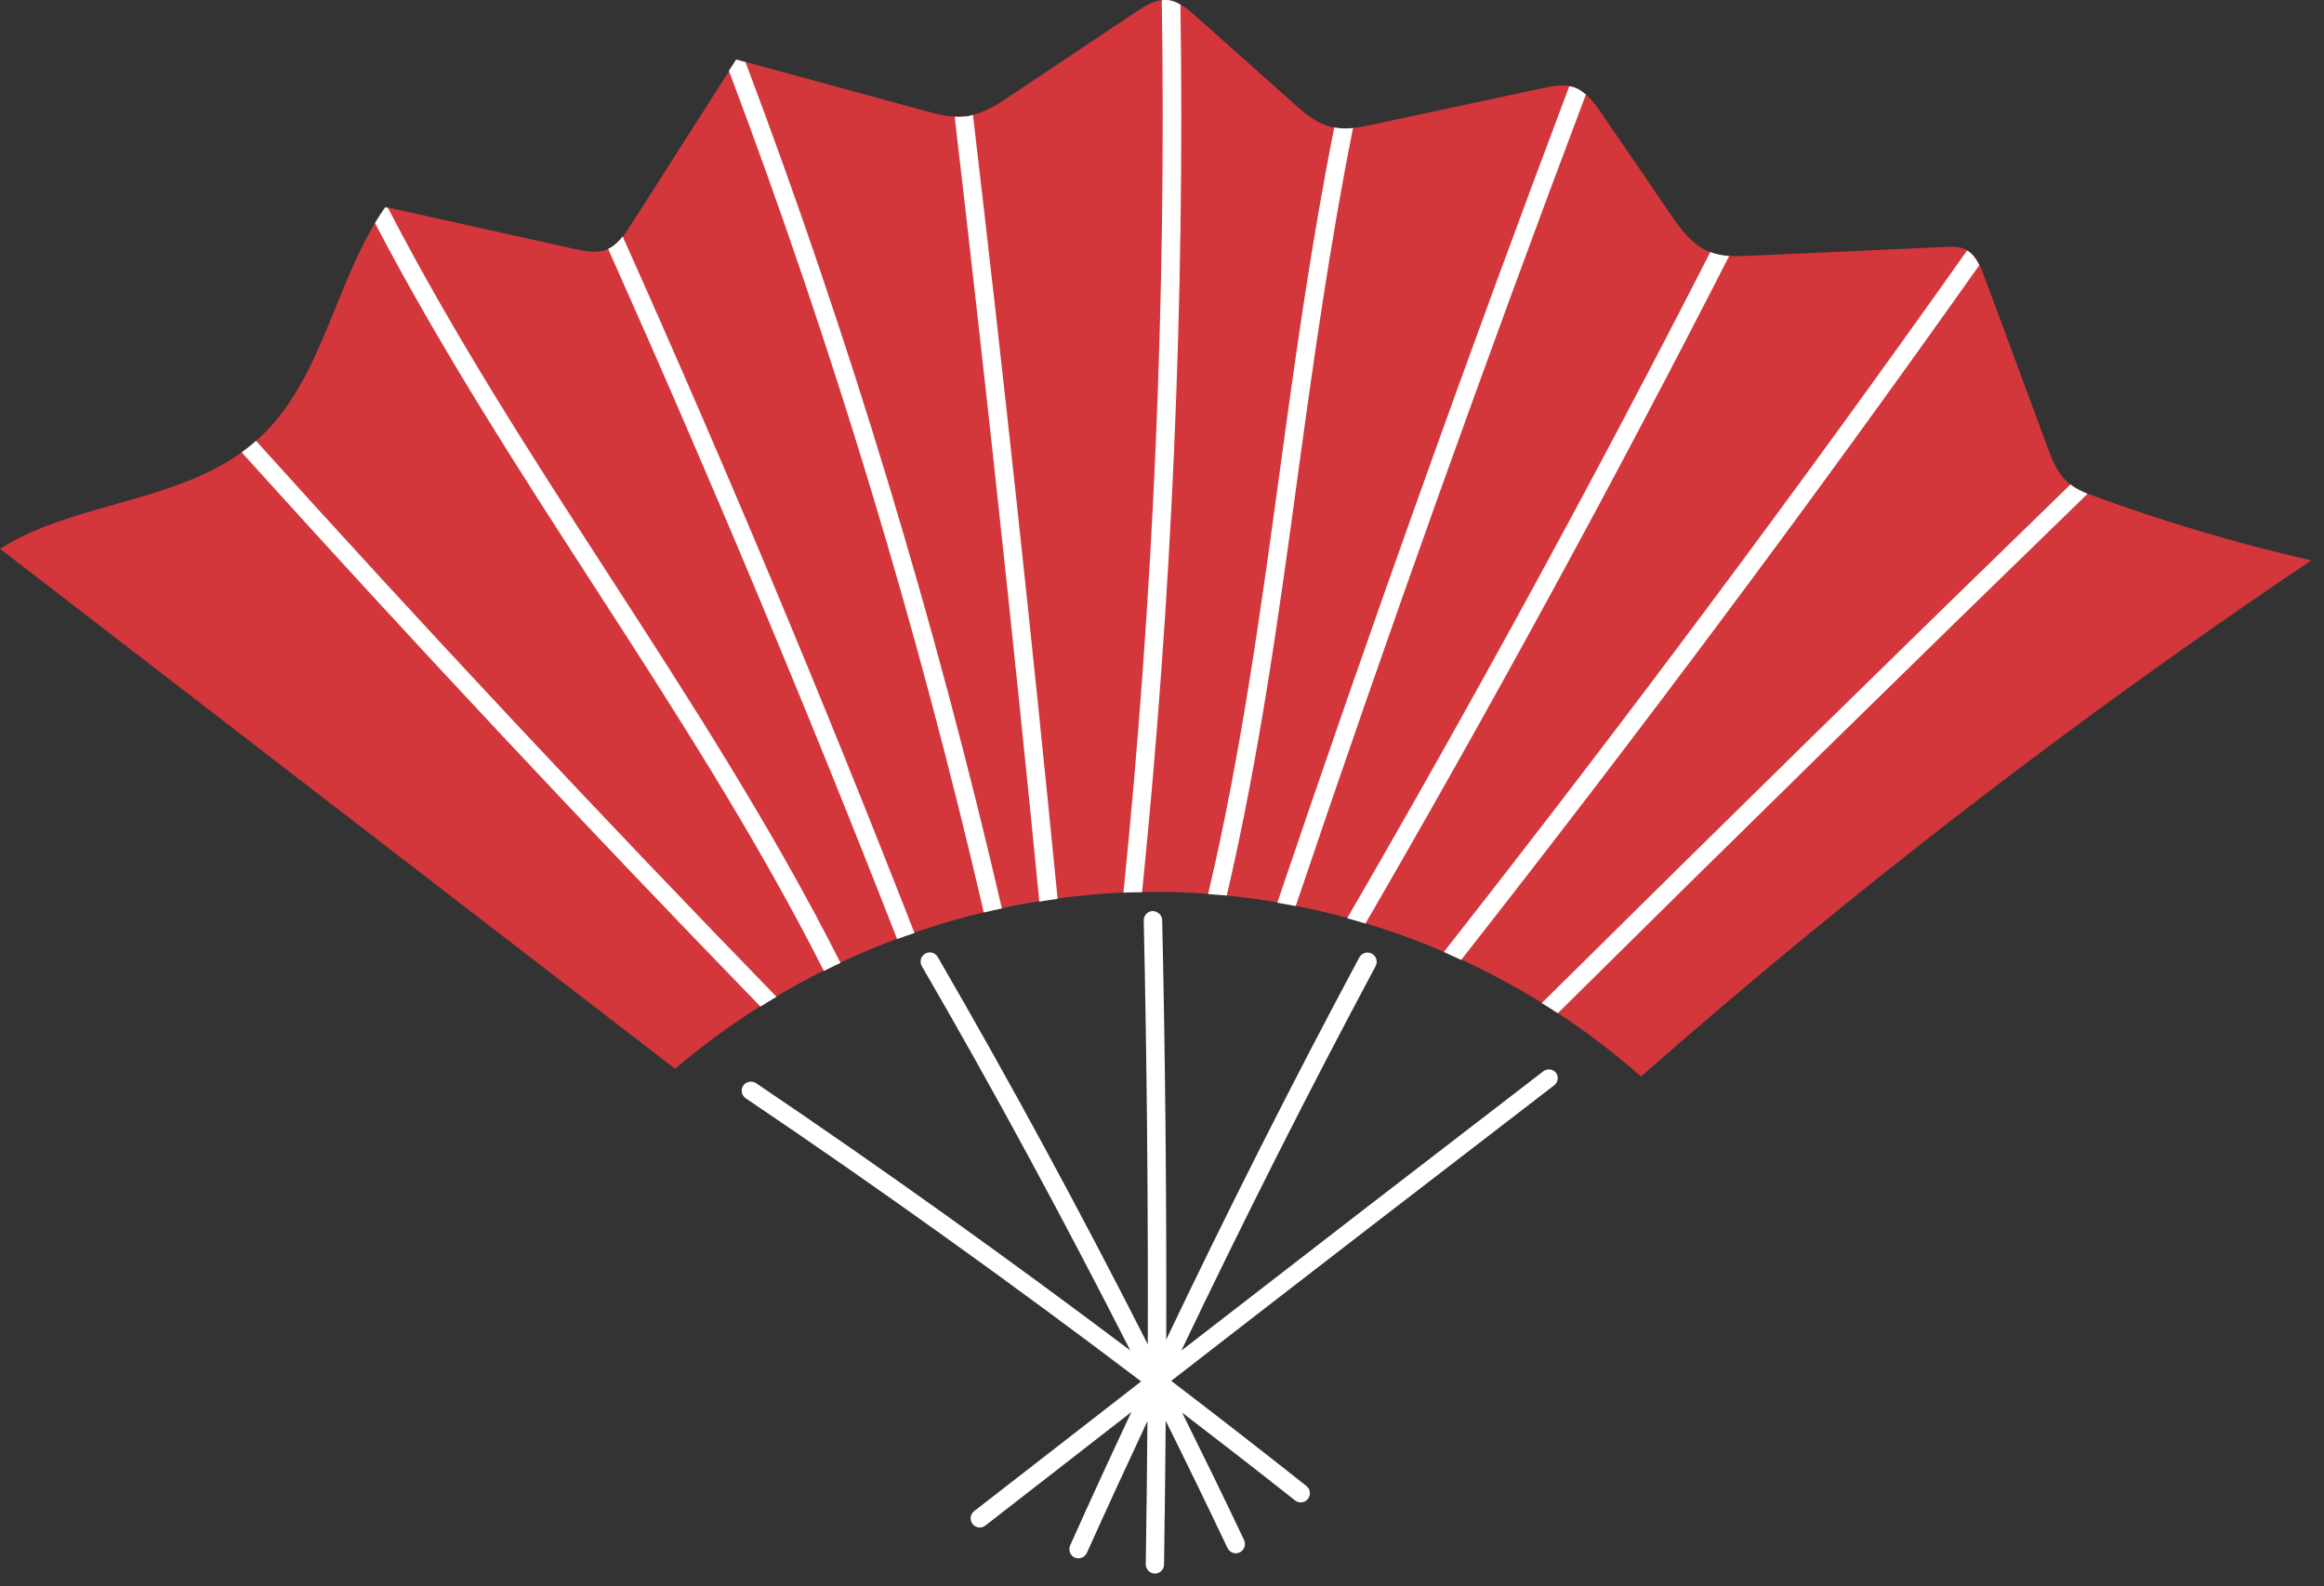
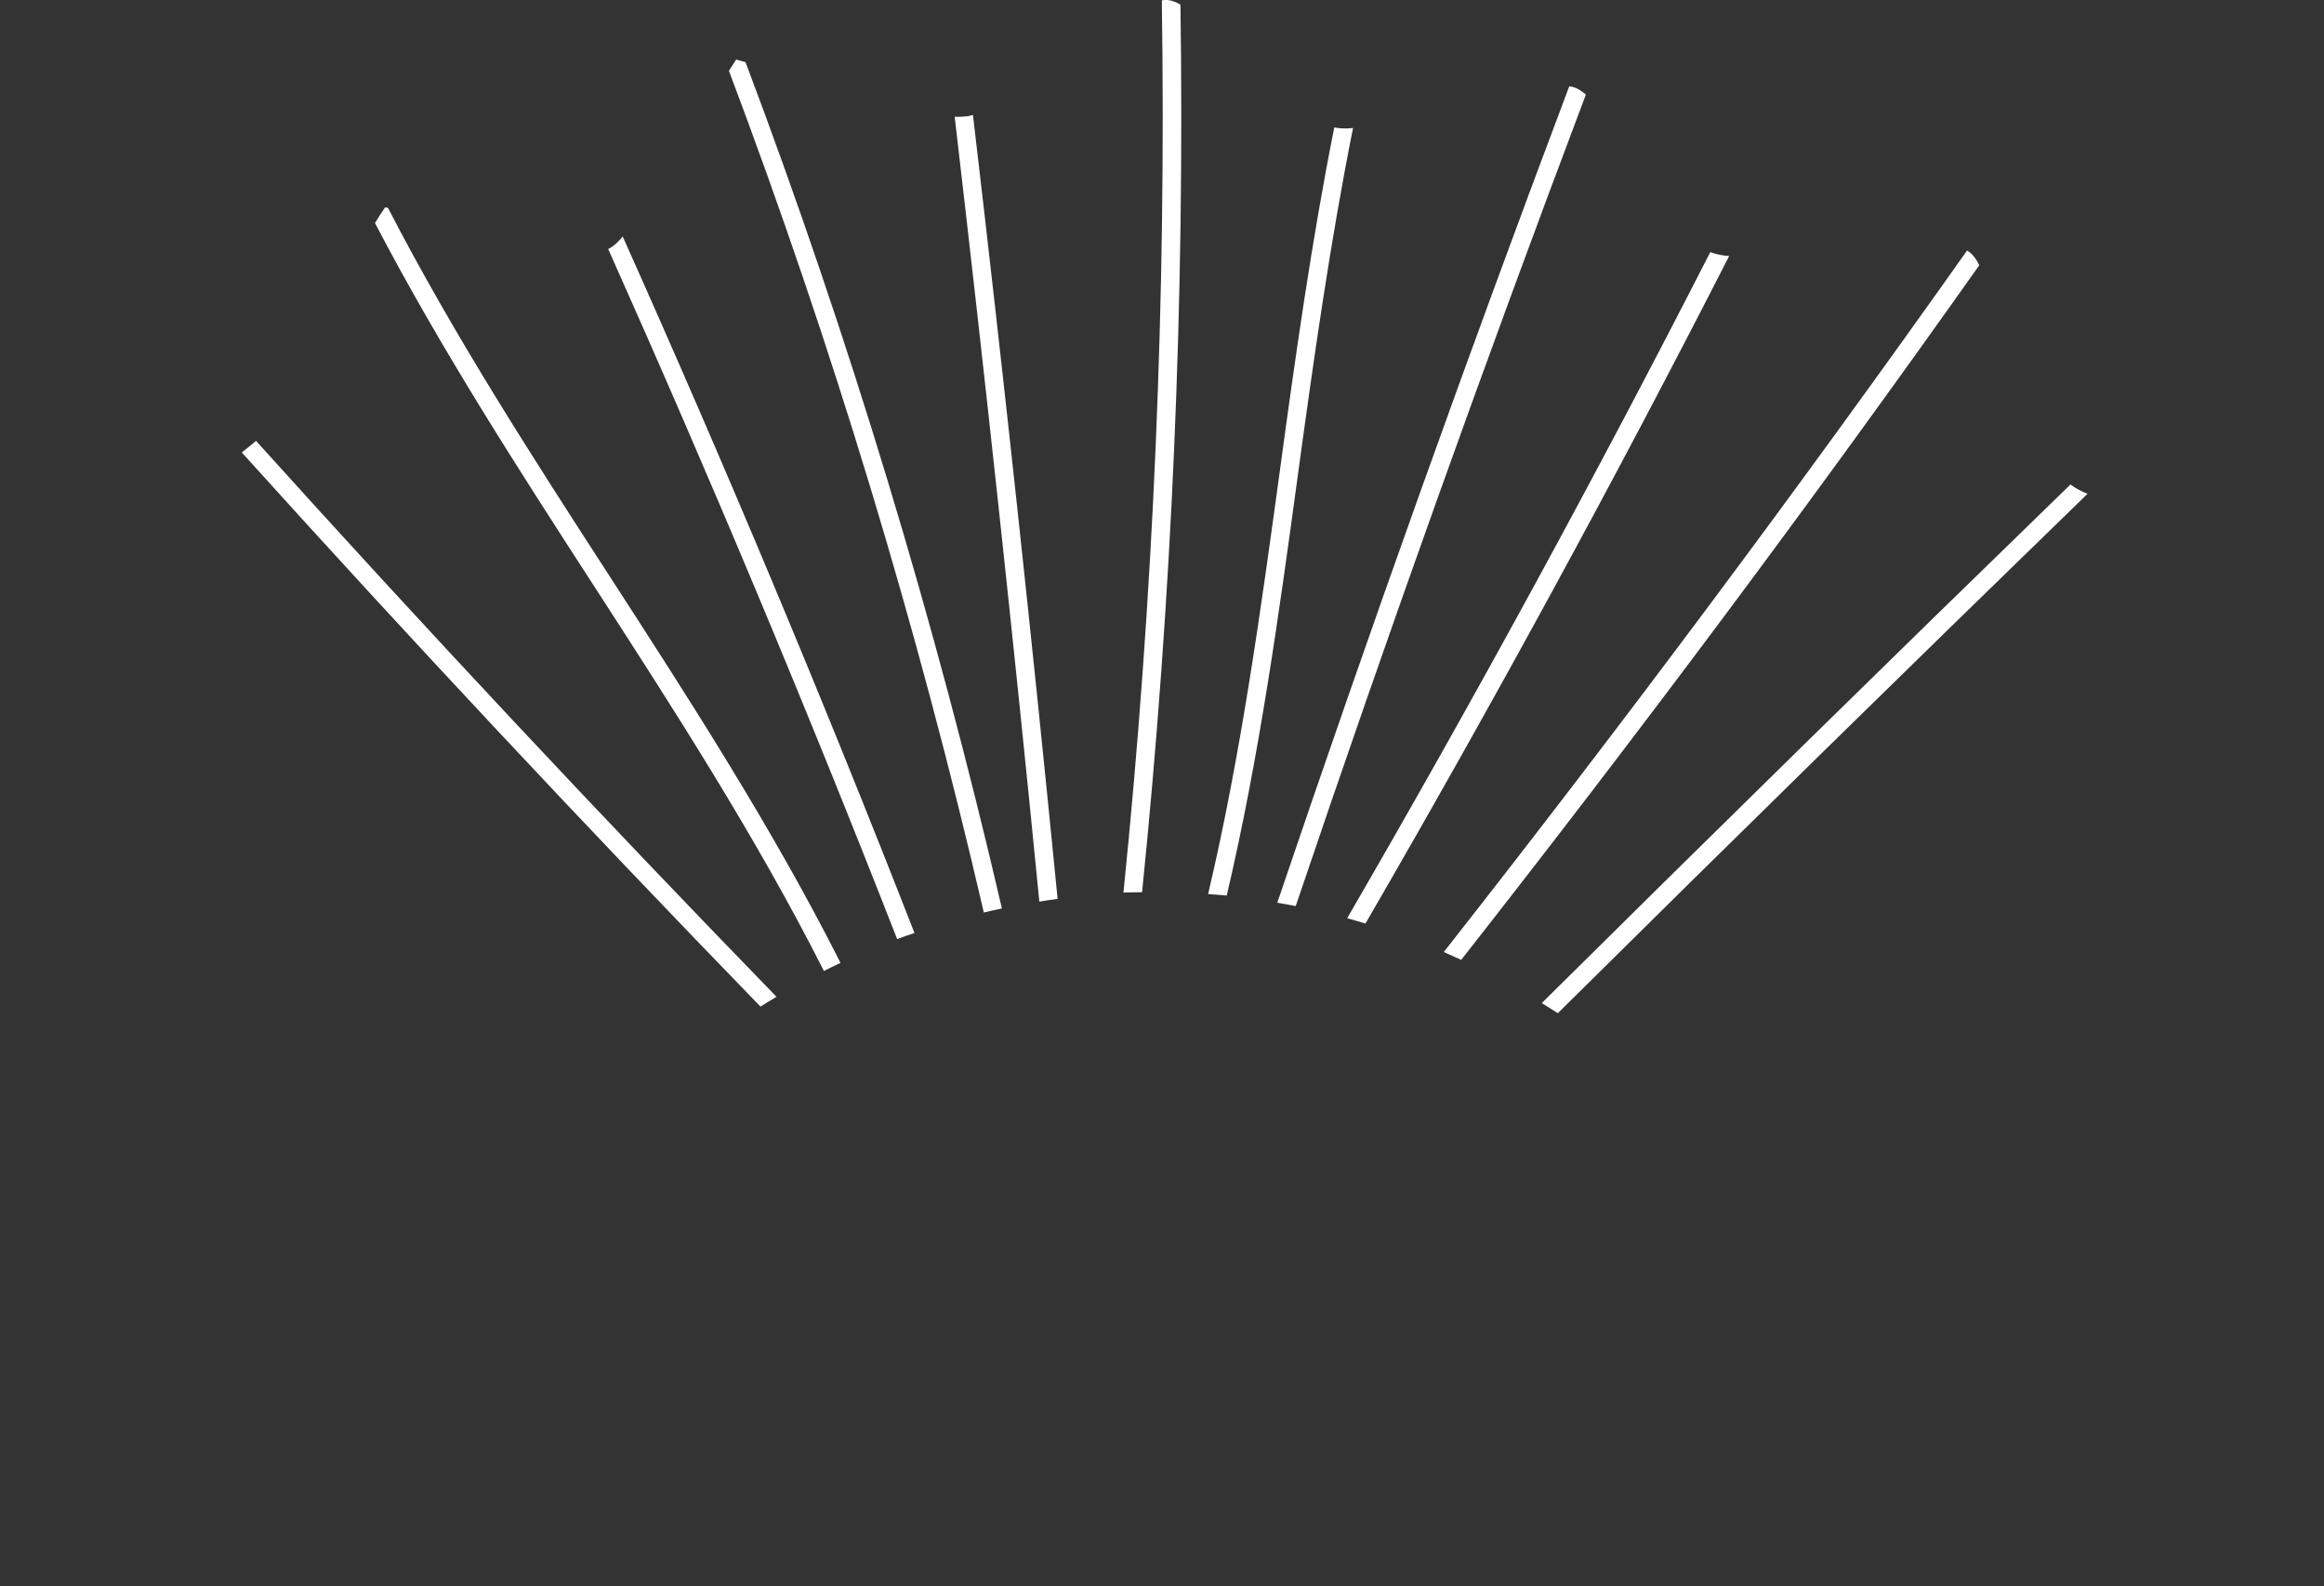
<svg xmlns="http://www.w3.org/2000/svg" width="126" height="86" viewBox="0 0 126 86" fill="none">
  <rect x="0" y="0" width="126" height="86" fill="#333333" stroke="none" />
  <g clip-path="url(#clip0_366_186)">
-     <path d="M0 29.751C12.2 39.151 24.4 48.551 36.6 57.941C43.82 51.781 53.28 48.311 62.77 48.351C72.26 48.391 81.69 51.931 88.97 58.361C100.46 48.261 112.61 38.911 125.31 30.381C121.32 29.471 117.39 28.311 113.56 26.901C113.05 26.711 112.53 26.511 112.12 26.161C111.54 25.651 111.25 24.901 110.98 24.171C109.84 21.081 108.7 17.991 107.55 14.911C107.36 14.381 107.12 13.811 106.63 13.551C106.26 13.351 105.83 13.371 105.41 13.391L94.97 13.861C94.17 13.901 93.33 13.931 92.59 13.611C91.68 13.211 91.07 12.351 90.51 11.531C89.29 9.741 88.07 7.951 86.84 6.161C86.44 5.571 85.98 4.941 85.3 4.721C84.76 4.551 84.18 4.661 83.63 4.781C80.58 5.431 77.53 6.091 74.48 6.741C73.7 6.911 72.9 7.071 72.13 6.871C71.34 6.671 70.7 6.111 70.09 5.561C68.32 3.991 66.55 2.411 64.79 0.841C64.36 0.461 63.89 0.061 63.32 0.001C62.68 -0.069 62.1 0.311 61.56 0.661C59.32 2.161 57.08 3.661 54.83 5.161C54.09 5.661 53.32 6.161 52.44 6.291C51.62 6.411 50.8 6.191 50 5.971C46.64 5.051 43.28 4.141 39.93 3.221C38.02 6.211 36.11 9.211 34.2 12.201C33.86 12.741 33.48 13.301 32.89 13.531C32.33 13.751 31.71 13.621 31.13 13.491C27.72 12.731 24.31 11.981 20.9 11.221C18.14 15.141 17.57 20.511 14.04 23.761C10.2 27.291 4.22 27.081 0.02 29.741L0 29.751Z" fill="#D3373B" />
-     <path d="M84.37 58.171C84.2 57.951 83.89 57.911 83.67 58.081C77.11 63.121 70.55 68.181 64.05 73.221C67.41 66.181 70.93 59.201 74.58 52.381C74.71 52.141 74.62 51.831 74.38 51.701C74.14 51.571 73.83 51.661 73.7 51.901C70.06 58.691 66.57 65.621 63.23 72.621C63.25 65.031 63.18 57.421 63.01 49.881C63.01 49.601 62.75 49.401 62.5 49.391C62.22 49.391 62.01 49.631 62.01 49.901C62.18 57.521 62.25 65.211 62.23 72.881C58.62 65.771 54.82 58.741 50.84 51.881C50.7 51.641 50.39 51.561 50.16 51.701C49.92 51.841 49.84 52.141 49.98 52.381C53.93 59.181 57.69 66.161 61.28 73.211C54.63 68.211 47.85 63.351 40.99 58.721C40.76 58.571 40.45 58.631 40.3 58.851C40.14 59.081 40.21 59.391 40.43 59.541C47.68 64.431 54.86 69.581 61.87 74.891C58.84 77.241 55.82 79.591 52.82 81.921C52.6 82.091 52.56 82.401 52.73 82.621C52.83 82.751 52.98 82.811 53.12 82.811C53.23 82.811 53.34 82.781 53.43 82.701C56.05 80.661 58.69 78.611 61.34 76.551C60.21 78.961 59.1 81.371 58.02 83.781C57.91 84.031 58.02 84.331 58.27 84.441C58.34 84.471 58.41 84.481 58.47 84.481C58.66 84.481 58.84 84.371 58.93 84.181C60 81.801 61.1 79.421 62.21 77.041C62.19 79.631 62.16 82.221 62.12 84.801C62.12 85.081 62.34 85.301 62.61 85.311C62.88 85.311 63.11 85.091 63.11 84.821C63.15 82.231 63.18 79.621 63.2 77.021C64.34 79.321 65.46 81.621 66.55 83.921C66.64 84.101 66.82 84.211 67 84.211C67.07 84.211 67.14 84.191 67.21 84.161C67.46 84.041 67.57 83.741 67.45 83.491C66.36 81.181 65.23 78.881 64.09 76.581C66.14 78.151 68.19 79.741 70.21 81.341C70.3 81.411 70.41 81.451 70.52 81.451C70.67 81.451 70.81 81.391 70.91 81.261C71.08 81.041 71.05 80.731 70.83 80.561C68.41 78.641 65.96 76.741 63.5 74.861C70.37 69.531 77.32 64.171 84.26 58.841C84.48 58.671 84.52 58.361 84.35 58.141L84.37 58.171Z" fill="white" />
    <path d="M52.43 6.3C52.21 6.33 51.98 6.34 51.76 6.33C53.41 20.45 54.96 34.73 56.35 48.88C56.68 48.83 57.01 48.77 57.34 48.73C55.95 34.59 54.41 20.33 52.75 6.23C52.64 6.26 52.54 6.29 52.43 6.31V6.3ZM39.91 3.23C39.78 3.43 39.65 3.63 39.52 3.84C45.12 18.68 49.76 34.01 53.34 49.47C53.66 49.39 53.99 49.32 54.32 49.25C50.72 33.71 46.05 18.29 40.42 3.37C40.25 3.32 40.08 3.28 39.92 3.23H39.91ZM32.97 13.49C38.47 25.8 43.74 38.37 48.64 50.91C48.95 50.79 49.27 50.69 49.58 50.58C44.64 37.92 39.32 25.24 33.76 12.82C33.54 13.1 33.28 13.35 32.97 13.5V13.49ZM13.1 24.52C22.26 34.67 31.71 44.76 41.23 54.57C41.52 54.39 41.81 54.21 42.1 54.04C32.55 44.21 23.07 34.09 13.88 23.9C13.63 24.12 13.37 24.33 13.1 24.53V24.52ZM21.03 11.27C20.98 11.26 20.93 11.25 20.88 11.24C20.69 11.52 20.5 11.8 20.33 12.09C23.88 18.89 28.09 25.41 32.18 31.73C36.53 38.45 41 45.38 44.67 52.64C44.97 52.49 45.26 52.34 45.57 52.2C41.88 44.89 37.39 37.94 33.02 31.19C28.87 24.78 24.6 18.17 21.04 11.28L21.03 11.27ZM85.3 4.72C85.23 4.7 85.15 4.69 85.08 4.68C79.57 19.29 74.26 34.15 69.25 48.94C69.58 49 69.92 49.06 70.25 49.12C75.22 34.42 80.5 19.65 85.98 5.13C85.78 4.95 85.56 4.8 85.3 4.72ZM63.3 1.67983e-05C63.19 -0.01 63.09 1.67992e-05 62.99 0.02C63.24 16.12 62.54 32.37 60.91 48.39C61.25 48.38 61.58 48.37 61.92 48.37C63.54 32.43 64.24 16.27 64 0.25C63.78 0.12 63.56 0.03 63.31 1.67983e-05H63.3ZM106.65 13.58C97.55 26.44 88.02 39.21 78.28 51.61C78.59 51.75 78.9 51.89 79.22 52.04C88.86 39.76 98.3 27.12 107.31 14.38C107.15 14.05 106.95 13.76 106.65 13.58ZM92.73 13.66C86.51 25.84 79.9 37.95 73.04 49.78C73.37 49.87 73.7 49.97 74.03 50.07C80.9 38.22 87.52 26.08 93.75 13.88C93.4 13.86 93.06 13.79 92.73 13.67V13.66ZM112.25 26.27C102.69 35.55 93.09 44.97 83.59 54.38C83.88 54.56 84.17 54.74 84.46 54.93C93.98 45.5 103.61 36.06 113.18 26.77C112.85 26.64 112.54 26.48 112.26 26.27H112.25ZM73.35 6.94C73.01 6.98 72.67 6.97 72.34 6.91C71.11 13.07 70.23 19.35 69.4 25.45C68.36 33.05 67.29 40.88 65.5 48.47C65.84 48.5 66.17 48.52 66.51 48.55C68.29 40.96 69.36 33.16 70.39 25.58C71.23 19.44 72.12 13.12 73.36 6.93L73.35 6.94Z" fill="white" />
  </g>
  <defs>
    <clipPath id="clip0_366_186">
      <rect width="125.31" height="85.35" fill="white" />
    </clipPath>
  </defs>
</svg>